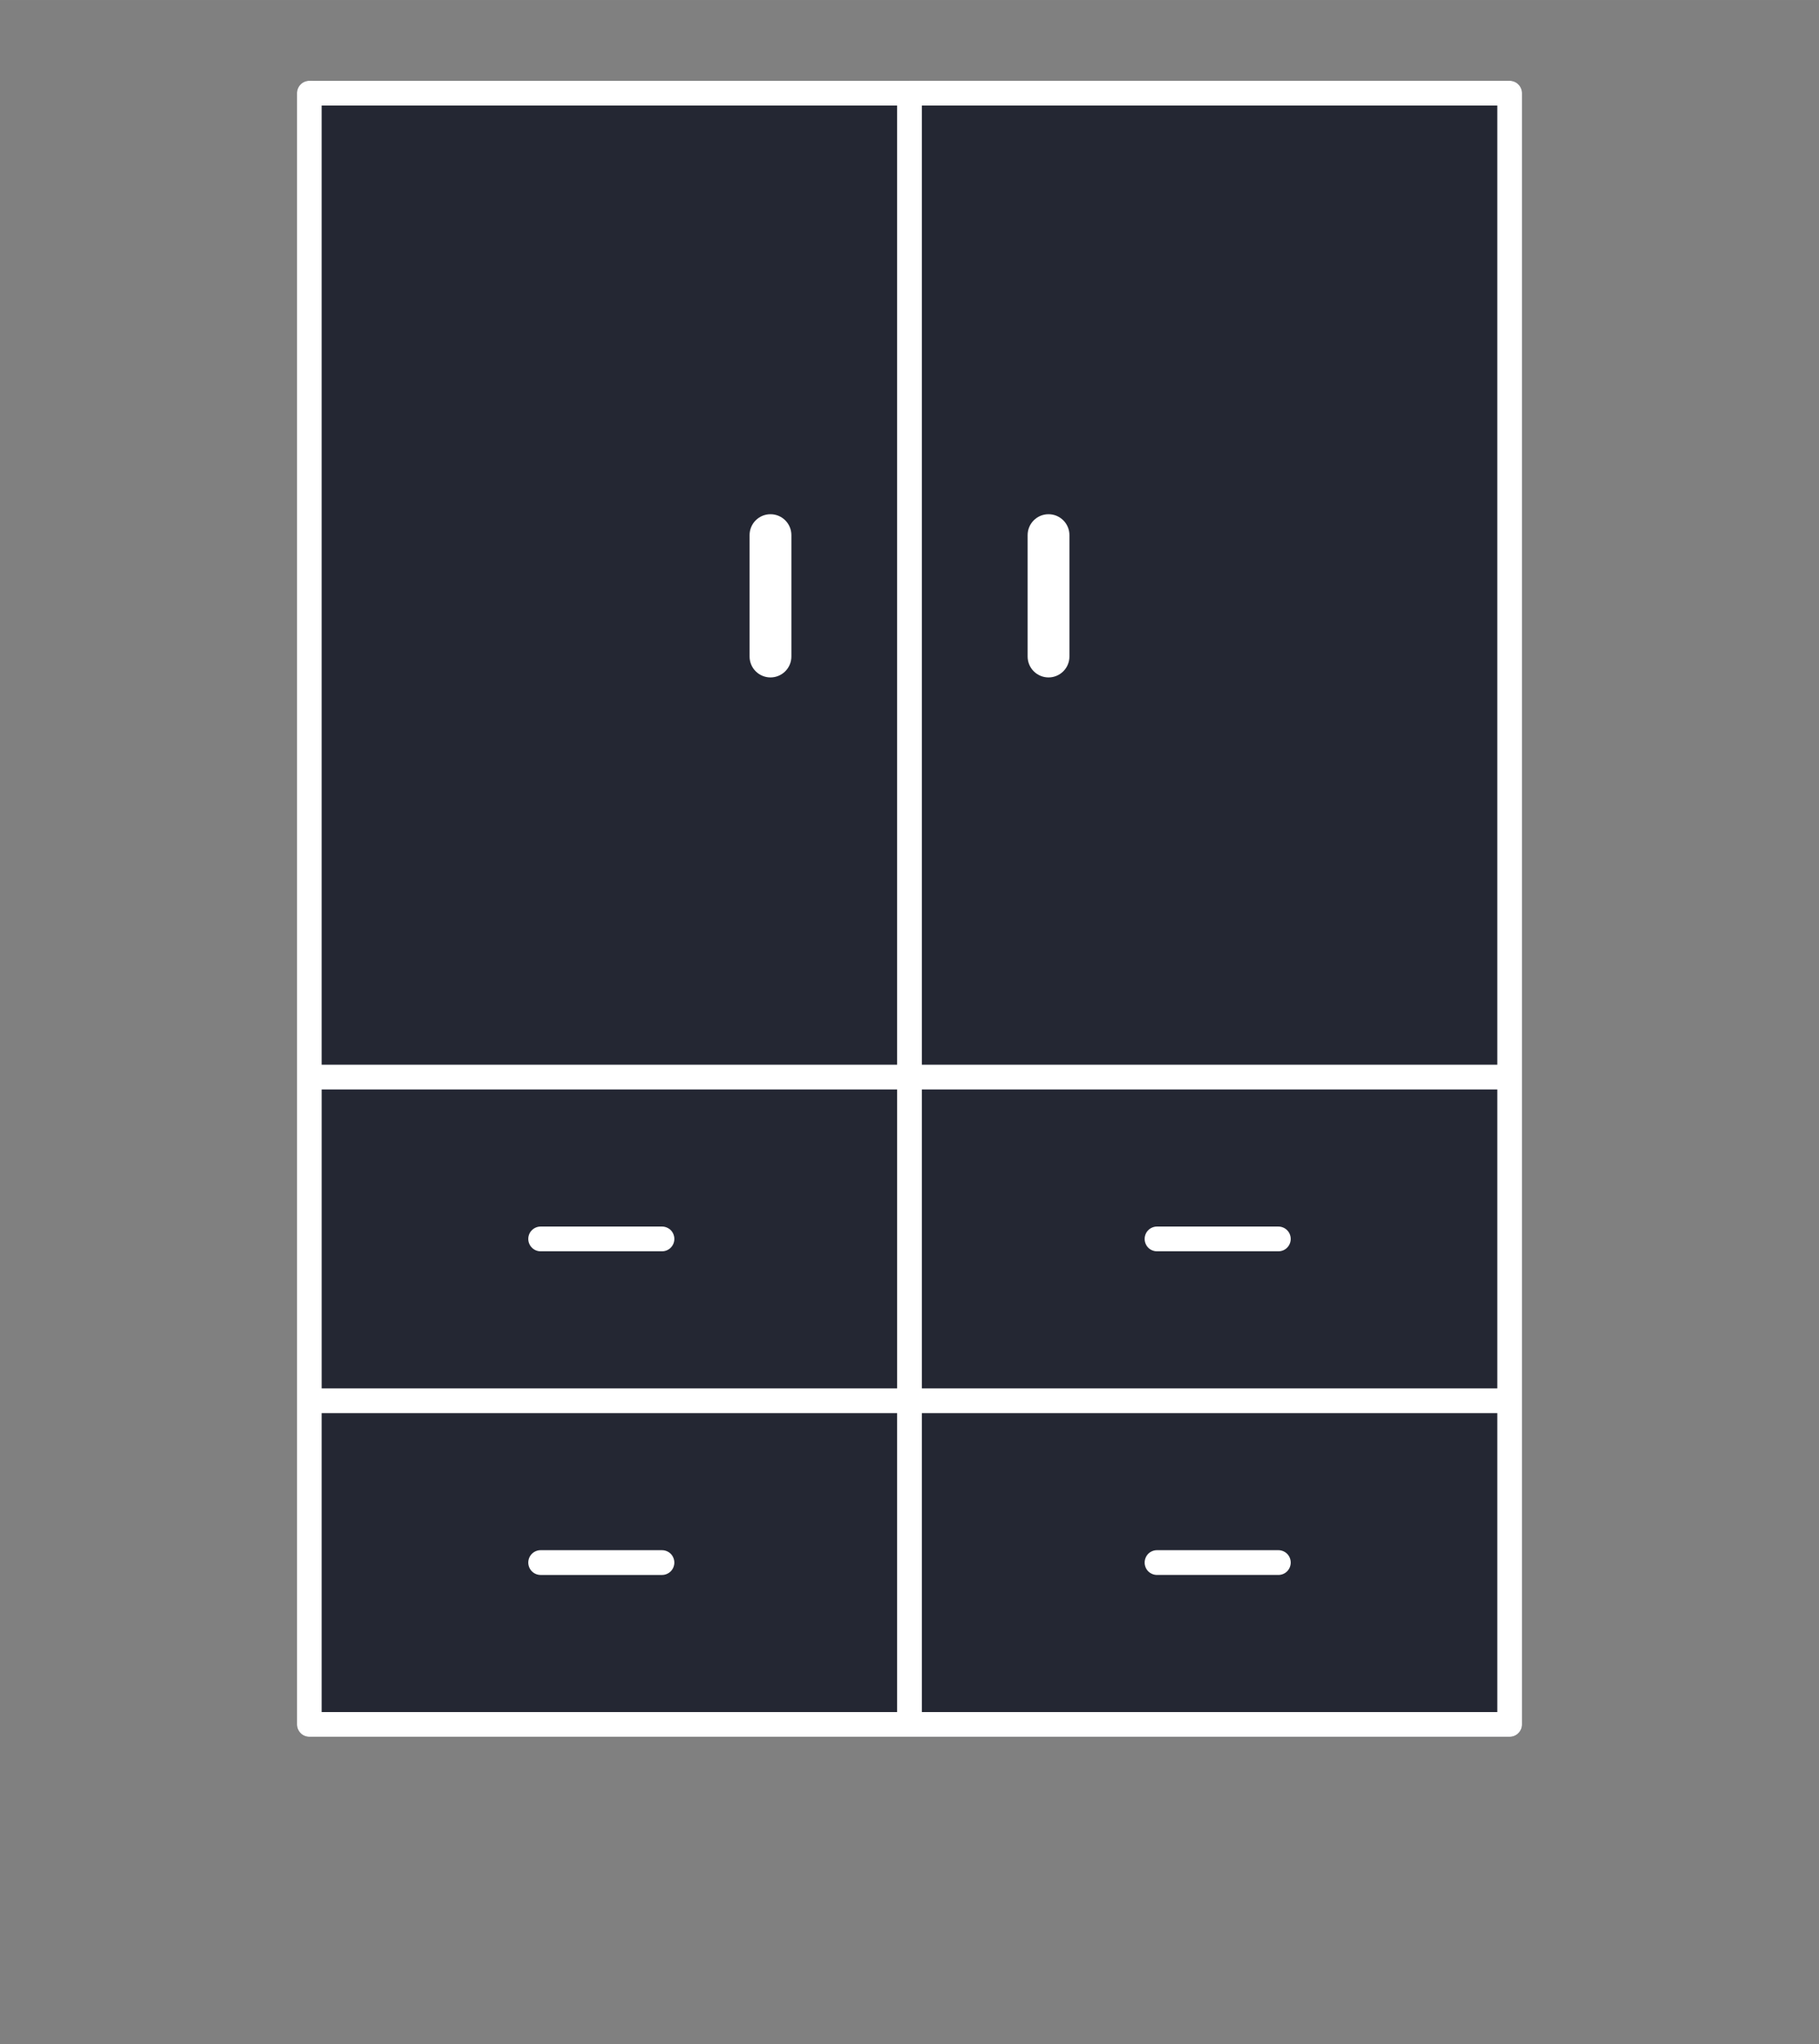
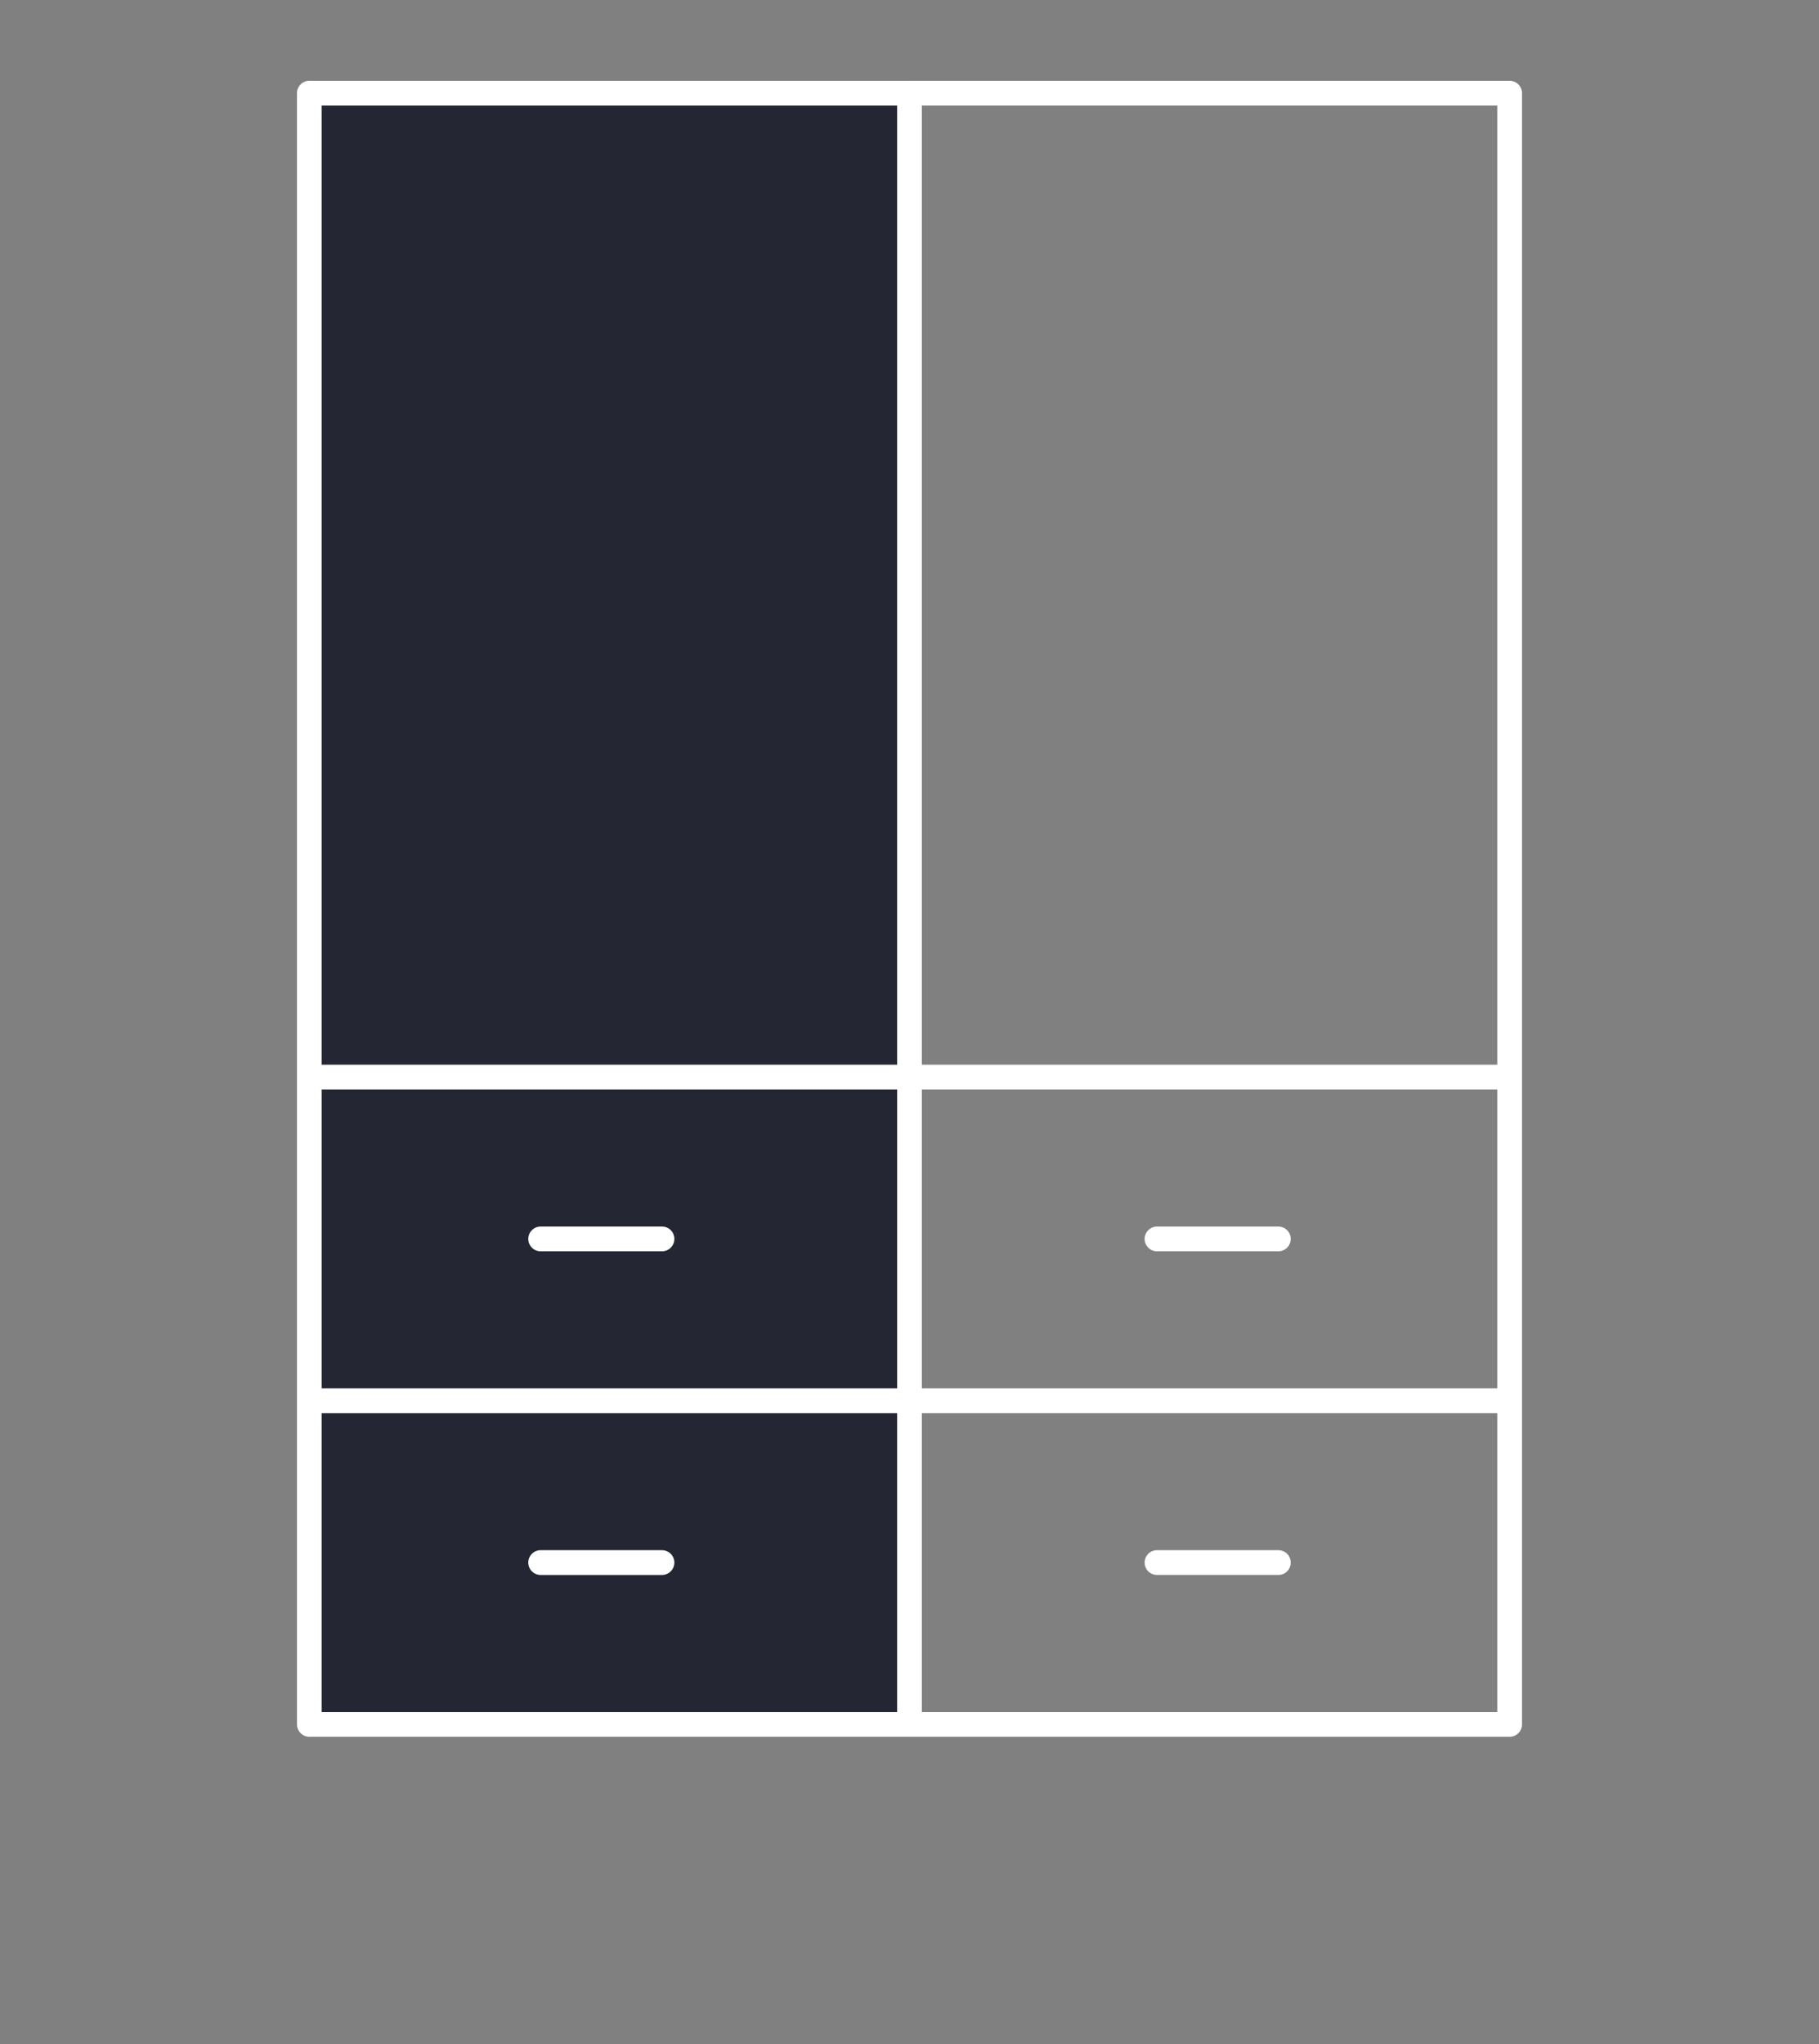
<svg xmlns="http://www.w3.org/2000/svg" width="44.954mm" height="50.494mm" style="shape-rendering:geometricPrecision; text-rendering:geometricPrecision; image-rendering:optimizeQuality; fill-rule:evenodd; clip-rule:evenodd" viewBox="0 0 1359.22 1526.71">
  <rect x="0" y="0" width="1359.22" height="1526.71" fill="#808080" stroke="none" />
  <defs>
    <style>.fil2 {fill:none}
.fil0 {fill:#242733}
.fil1 {fill:white;fill-rule:nonzero}</style>
  </defs>
  <g id="Layer_x0020_1">
    <g id="_1545830973504">
-       <path class="fil0" d="M1137.3 69.57v1218.38c0 2.56-1.03 4.88-2.7 6.53-1.67 1.67-3.99 2.71-6.53 2.71H231.16c-2.55.0-4.86-1.04-6.53-2.71s-2.7-3.98-2.7-6.53v-1218.38c0-2.56 1.03-4.88 2.7-6.53 1.67-1.67 3.99-2.71 6.53-2.71h896.91c2.55.0 4.86 1.04 6.53 2.71s2.7 3.98 2.7 6.53z" />
      <rect class="fil0" x="233.66" y="60.32" width="445.94" height="1236.87" />
      <g>
        <path class="fil1" d="M1128.06 60.33H231.15c-2.55.0-4.86 1.04-6.53 2.71-1.67 1.66-2.7 3.98-2.7 6.53v1218.39c0 2.55 1.04 4.86 2.7 6.53 1.67 1.67 3.99 2.71 6.53 2.71h896.91c2.55.0 4.86-1.04 6.53-2.71 1.68-1.65 2.71-3.97 2.71-6.53v-1218.39c0-2.55-1.04-4.86-2.71-6.53s-3.99-2.71-6.53-2.71zm-633.41 1097.5h-90.66c-2.55.0-4.87 1.04-6.54 2.71s-2.7 3.99-2.7 6.55c0 2.55 1.04 4.87 2.7 6.54 1.66 1.67 3.98 2.71 6.54 2.71h90.66c2.55.0 4.87-1.04 6.54-2.71 1.68-1.65 2.71-3.97 2.71-6.53.0-2.57-1.03-4.89-2.7-6.56-1.67-1.66-3.99-2.7-6.56-2.7zm0-241.72h-90.66c-2.55.0-4.87 1.04-6.54 2.71-1.68 1.65-2.7 3.97-2.7 6.53.0 2.55 1.03 4.87 2.7 6.54s3.99 2.71 6.54 2.71h90.66c2.55.0 4.88-1.04 6.55-2.71 1.68-1.65 2.71-3.97 2.71-6.54.0-2.56-1.03-4.88-2.68-6.53-1.69-1.67-4.02-2.71-6.57-2.71zm460.58 241.72h-90.66c-2.57.0-4.89 1.03-6.56 2.7-1.66 1.67-2.7 3.99-2.7 6.56s1.03 4.88 2.69 6.53c1.7 1.67 4.01 2.71 6.57 2.71h90.66c2.57.0 4.88-1.03 6.53-2.68 1.67-1.69 2.71-4.01 2.71-6.56.0-2.57-1.03-4.89-2.69-6.56-1.68-1.66-4-2.7-6.55-2.7zm0-241.72h-90.66c-2.56.0-4.88 1.04-6.55 2.71-1.68 1.65-2.71 3.97-2.71 6.53.0 2.57 1.03 4.89 2.68 6.54 1.69 1.67 4.02 2.71 6.58 2.71h90.66c2.57.0 4.89-1.03 6.54-2.68 1.67-1.69 2.7-4.01 2.7-6.56.0-2.57-1.03-4.88-2.68-6.53-1.68-1.68-3.99-2.71-6.56-2.71zM246.77 813.72h423.59v223.26H240.39V813.72h6.38zm448.45.0h423.59v223.26H688.84V813.72h6.38zm417.21-18.48H688.84v-716.41h429.97v716.41h-6.38zm-442.08-710.03v710.03H240.38v-716.41h429.97v6.38zm-423.59 970.26h423.59v223.27H240.38v-223.27h6.38zm442.08 216.89v-216.89h429.97v223.27H688.84v-6.38z" />
-         <path class="fil1" d="M575.73 505.96c8.63.0 15.62-6.99 15.62-15.62v-90.65c0-8.64-6.99-15.62-15.62-15.62s-15.62 6.98-15.62 15.62v90.65c0 8.63 6.99 15.62 15.62 15.62z" />
-         <path class="fil1" d="M783.5 505.96c8.63.0 15.62-6.99 15.62-15.62v-90.65c0-8.64-6.99-15.62-15.62-15.62s-15.62 6.98-15.62 15.62v90.65c0 8.63 6.99 15.62 15.62 15.62z" />
      </g>
    </g>
-     <rect class="fil2" width="1359.22" height="1526.71" />
  </g>
</svg>